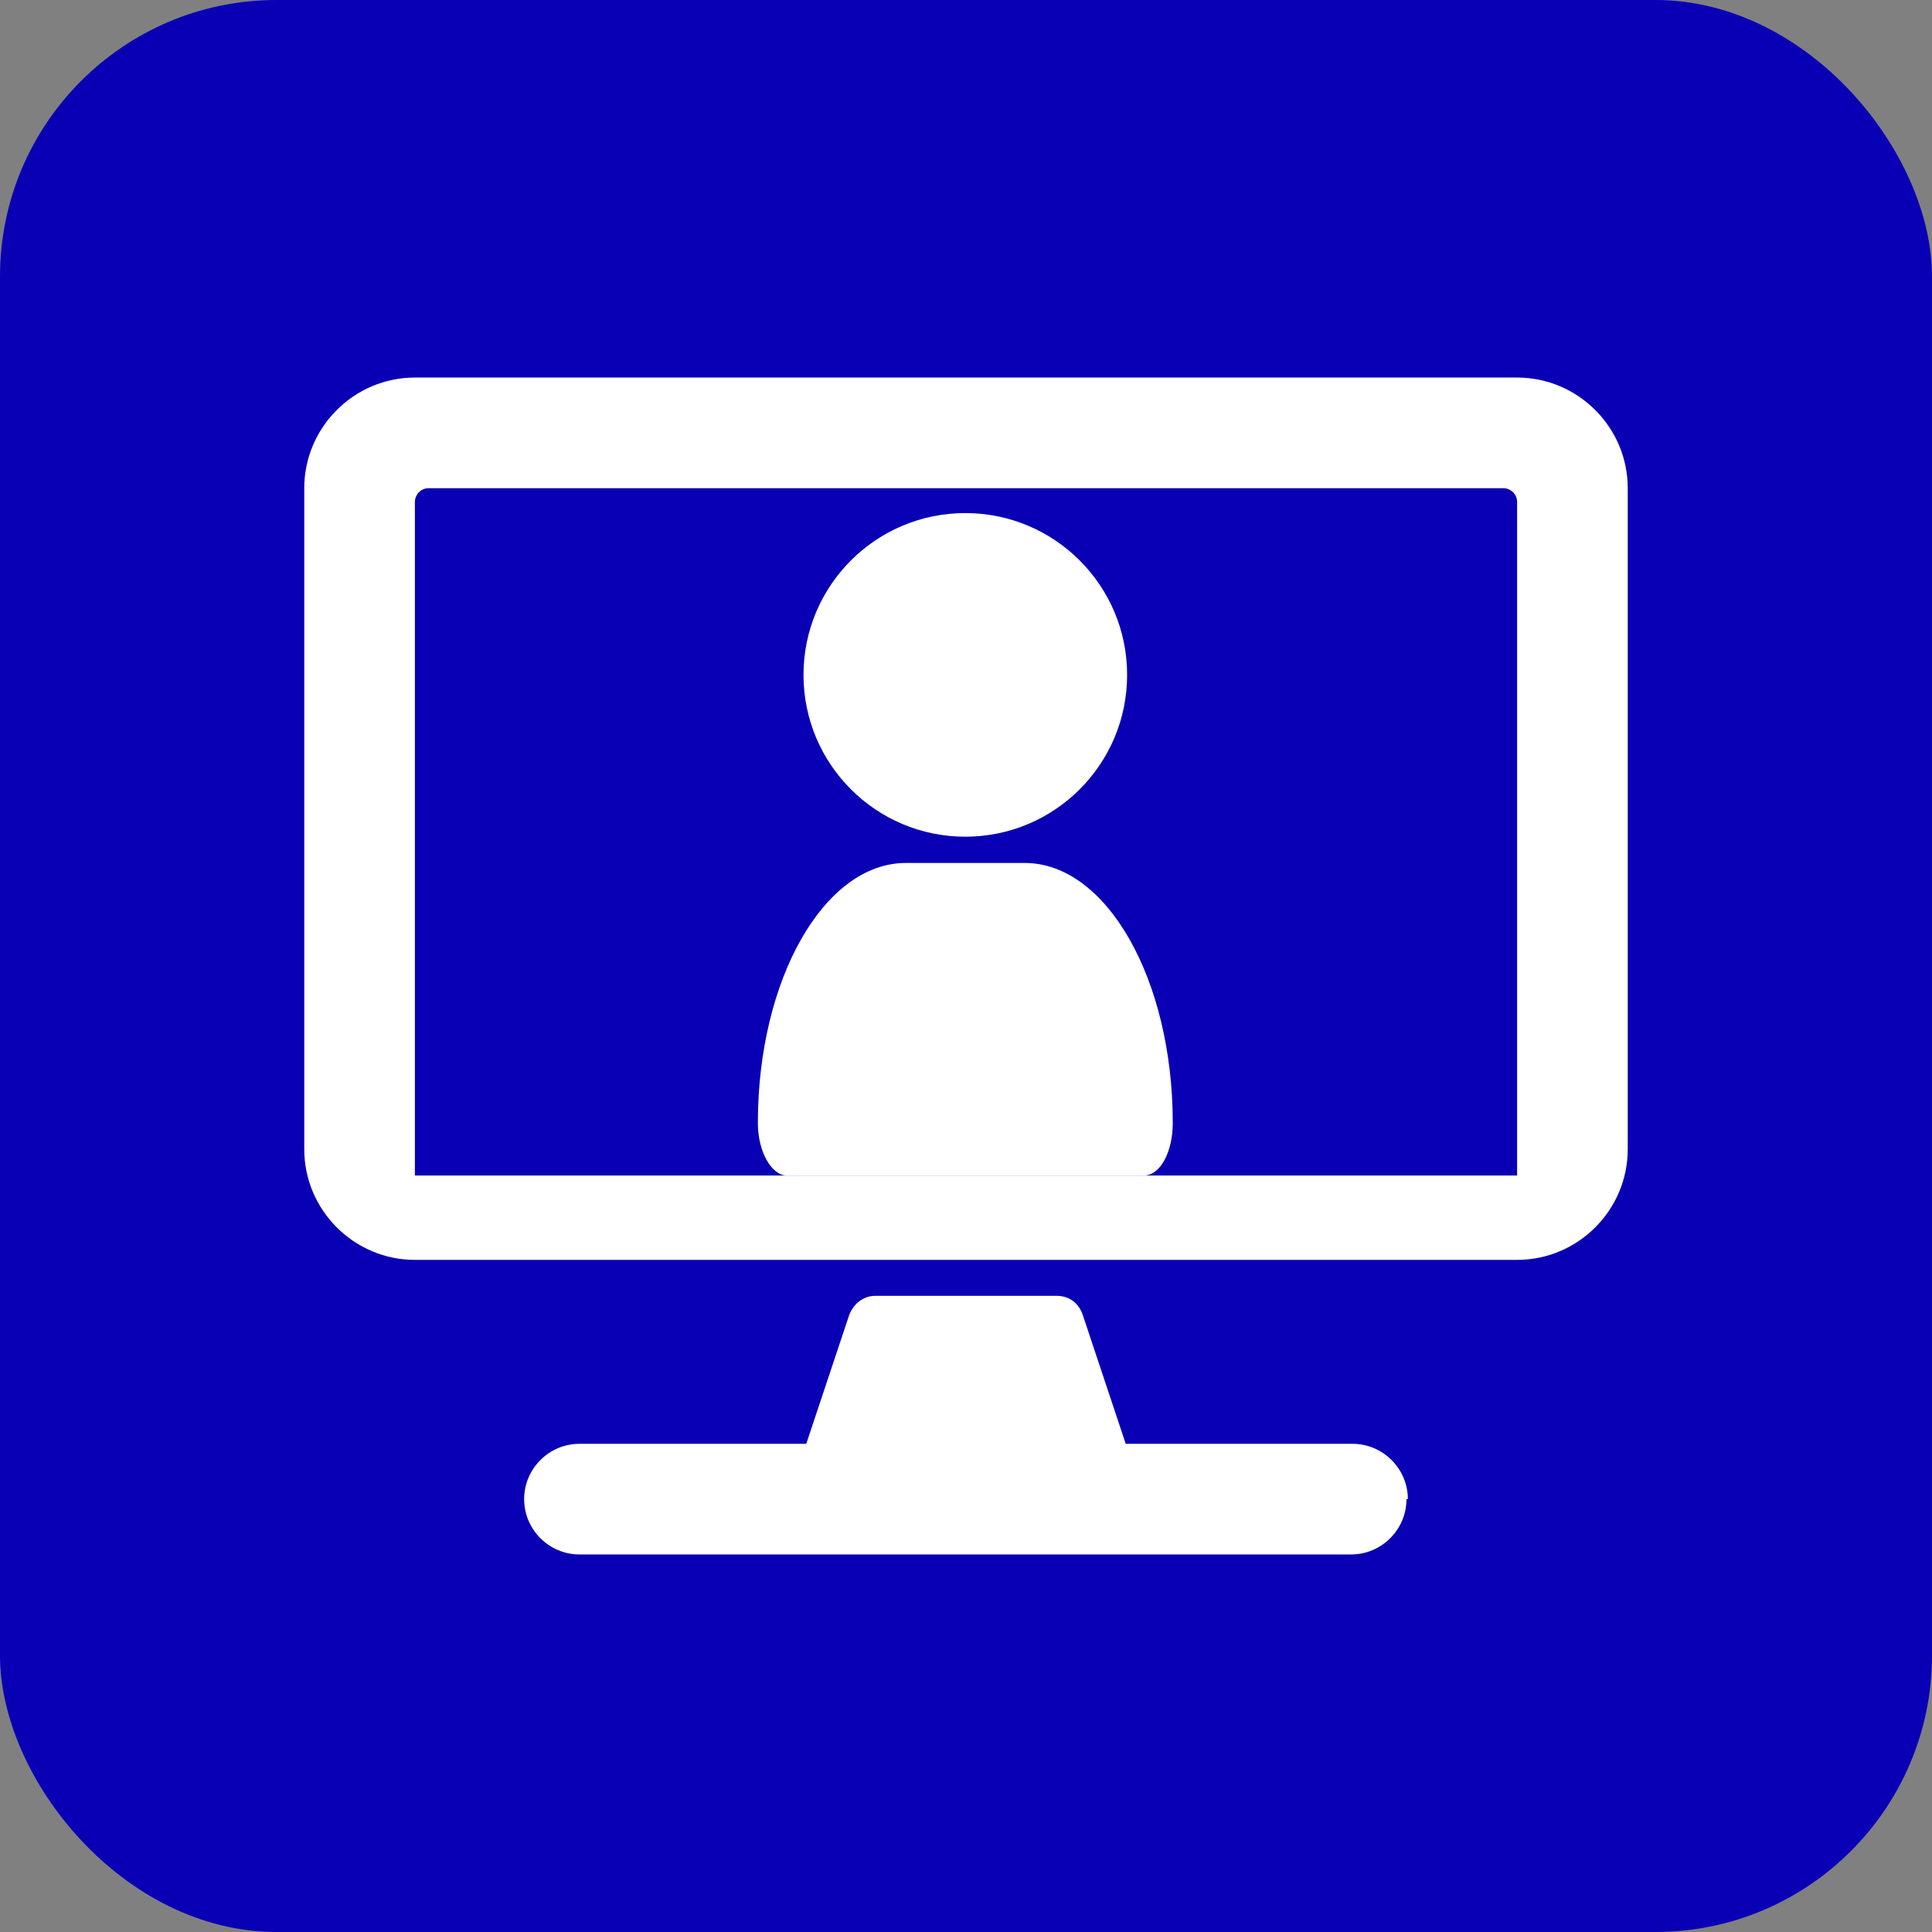
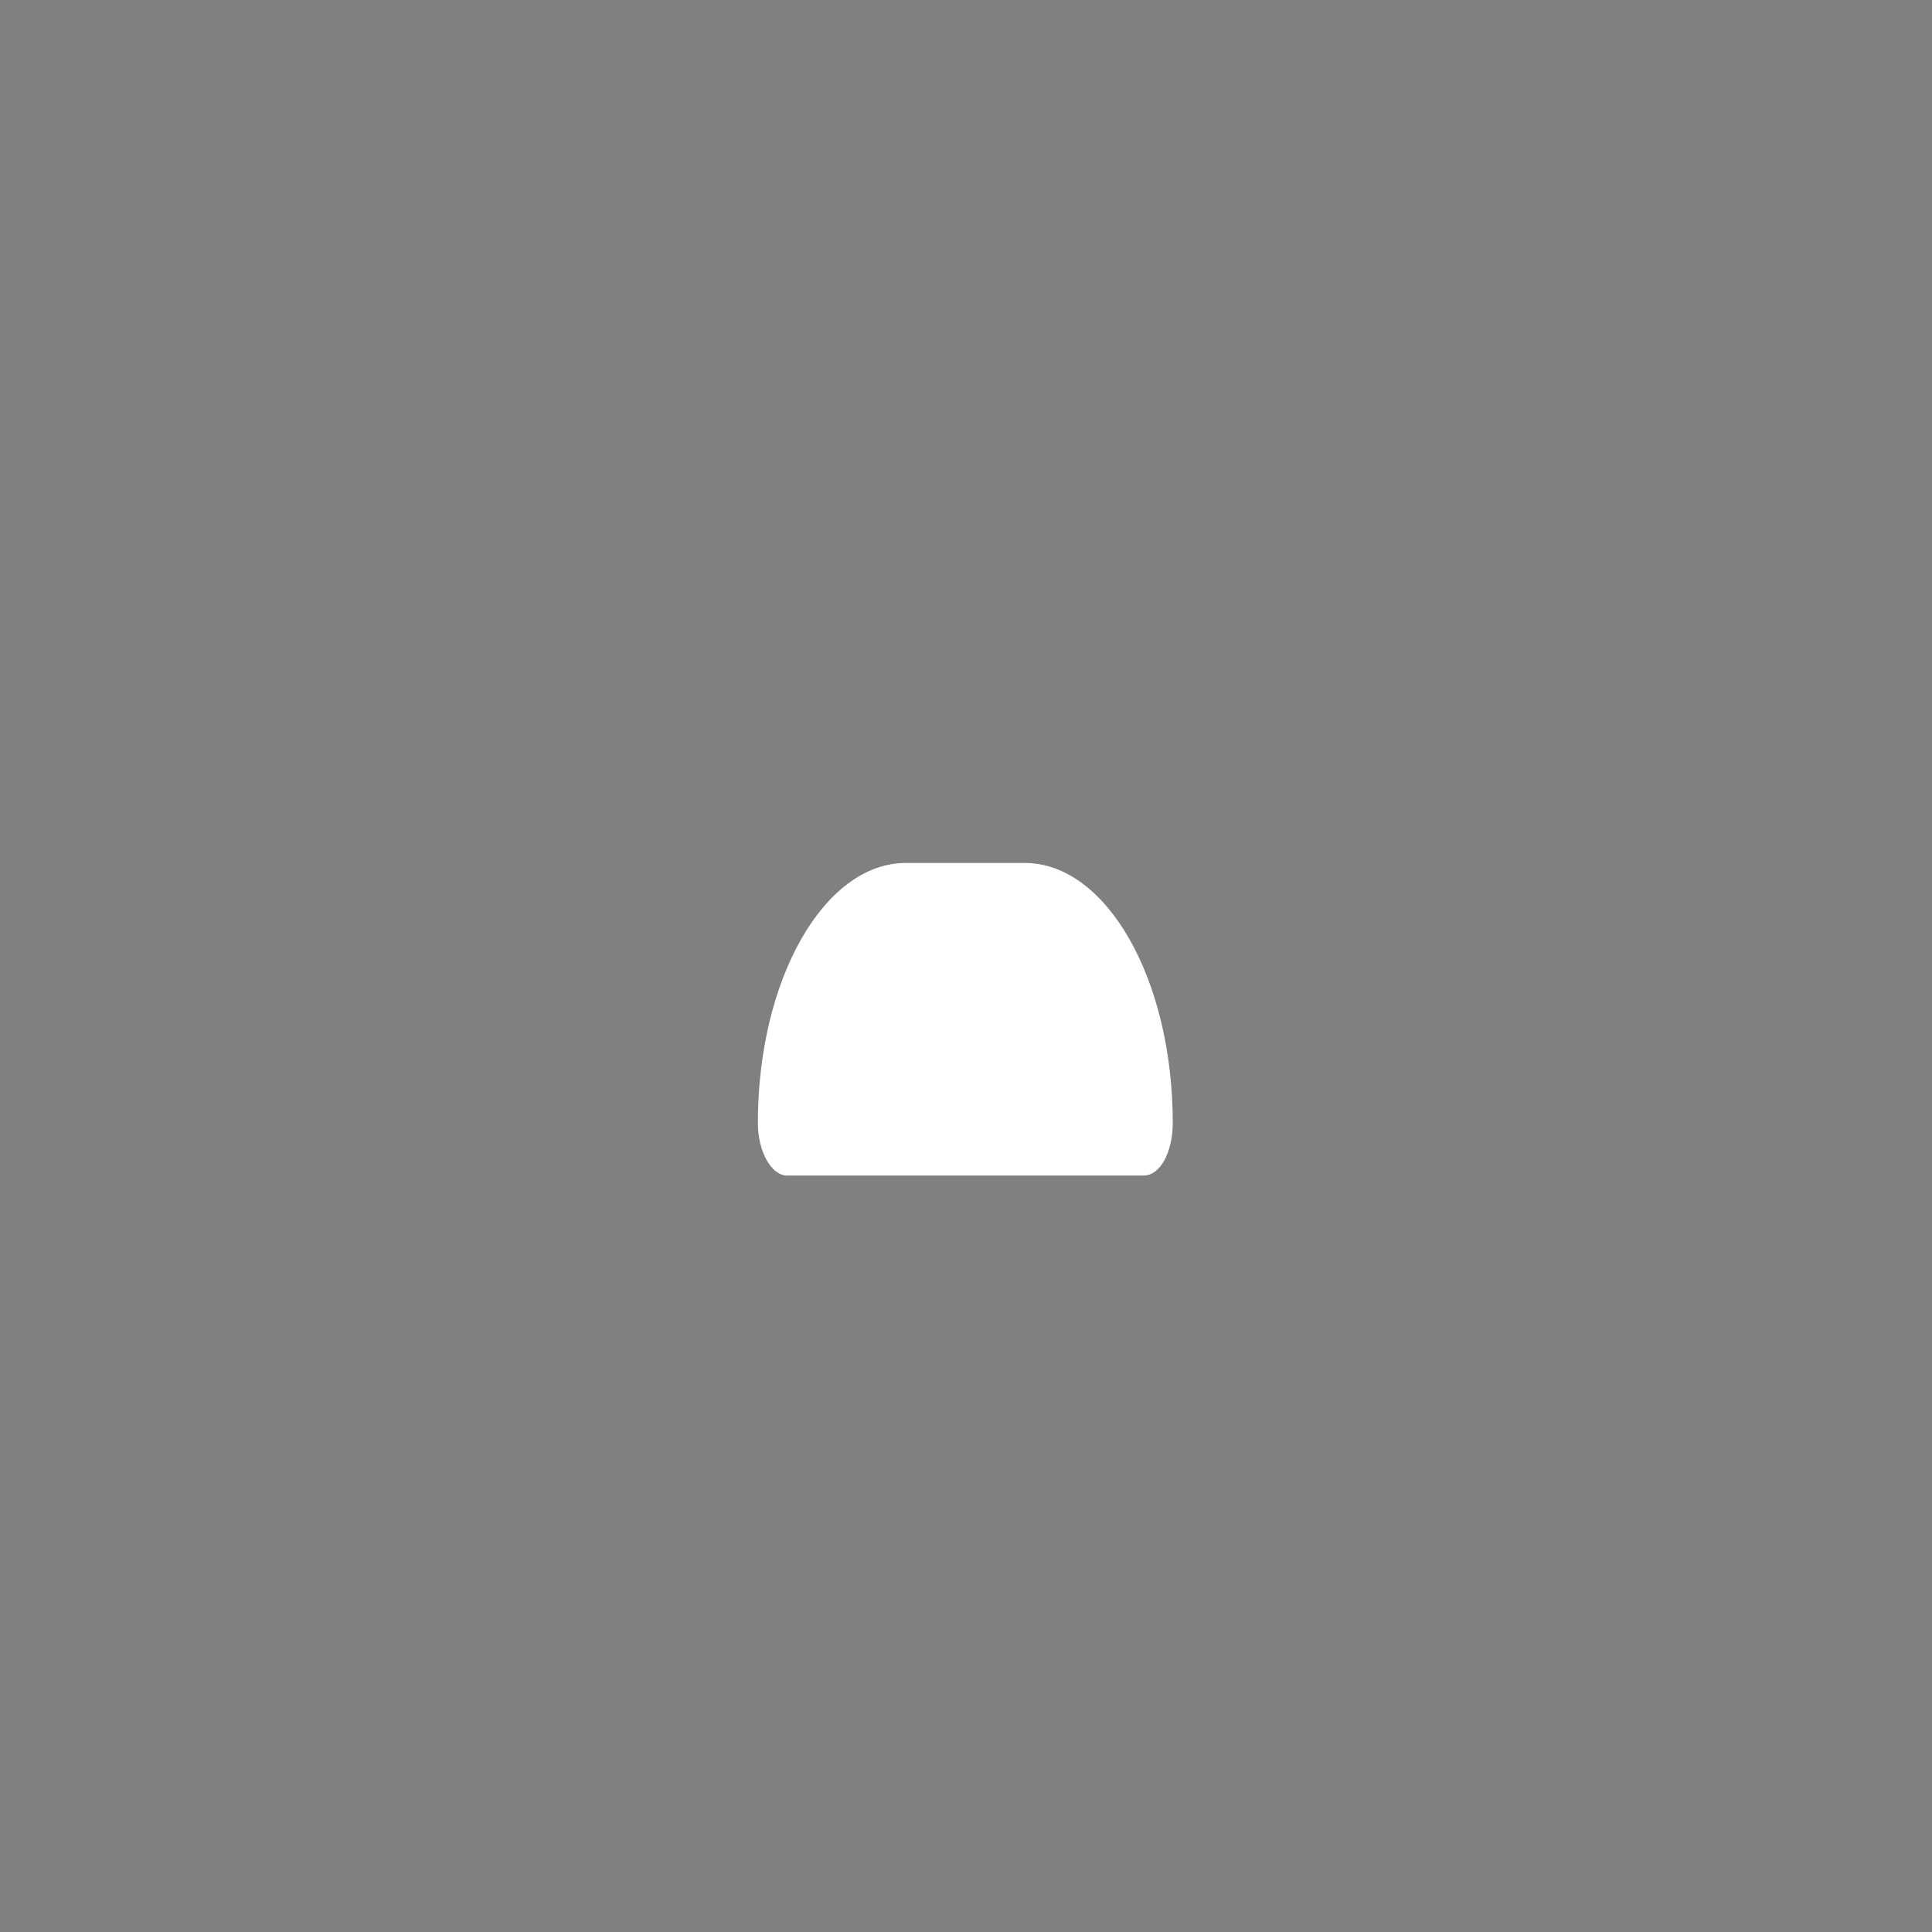
<svg xmlns="http://www.w3.org/2000/svg" id="b" width="13.97" height="13.97" viewBox="0 0 13.97 13.97">
  <rect x="0" y="0" width="13.97" height="13.97" fill="#808080" stroke="none" />
  <g id="c">
-     <rect x="0" width="13.97" height="13.97" rx="2" ry="2" style="fill:#0900b5;" />
-     <path d="m10.97,2.73H3c-.44,0-.8.36-.8.8v4.78c0,.44.36.8.8.8h7.97c.44,0,.8-.36.8-.8V3.53c0-.44-.36-.8-.8-.8Zm-7.97.9c0-.05.04-.1.1-.1h7.77c.05,0,.1.04.1.1v4.87H3V3.63Zm7.17,7.21c0,.22-.18.4-.4.4h-5.58c-.22,0-.4-.18-.4-.4s.18-.4.4-.4h1.64l.31-.93c.03-.08.1-.14.19-.14h1.31c.09,0,.16.05.19.14l.31.93h1.64c.22,0,.4.18.4.4Z" style="fill:#fff;" />
-     <path d="m5.7,8.5h2.57c.12,0,.21-.17.21-.38,0-1.04-.48-1.88-1.07-1.88h-.86c-.59,0-1.07.84-1.07,1.88,0,.21.1.38.21.38Z" style="fill:#fff;" />
-     <circle cx="6.98" cy="4.88" r="1.17" style="fill:#fff;" />
+     <path d="m5.7,8.5h2.57c.12,0,.21-.17.21-.38,0-1.04-.48-1.88-1.07-1.88h-.86c-.59,0-1.07.84-1.07,1.88,0,.21.1.38.21.38" style="fill:#fff;" />
  </g>
</svg>